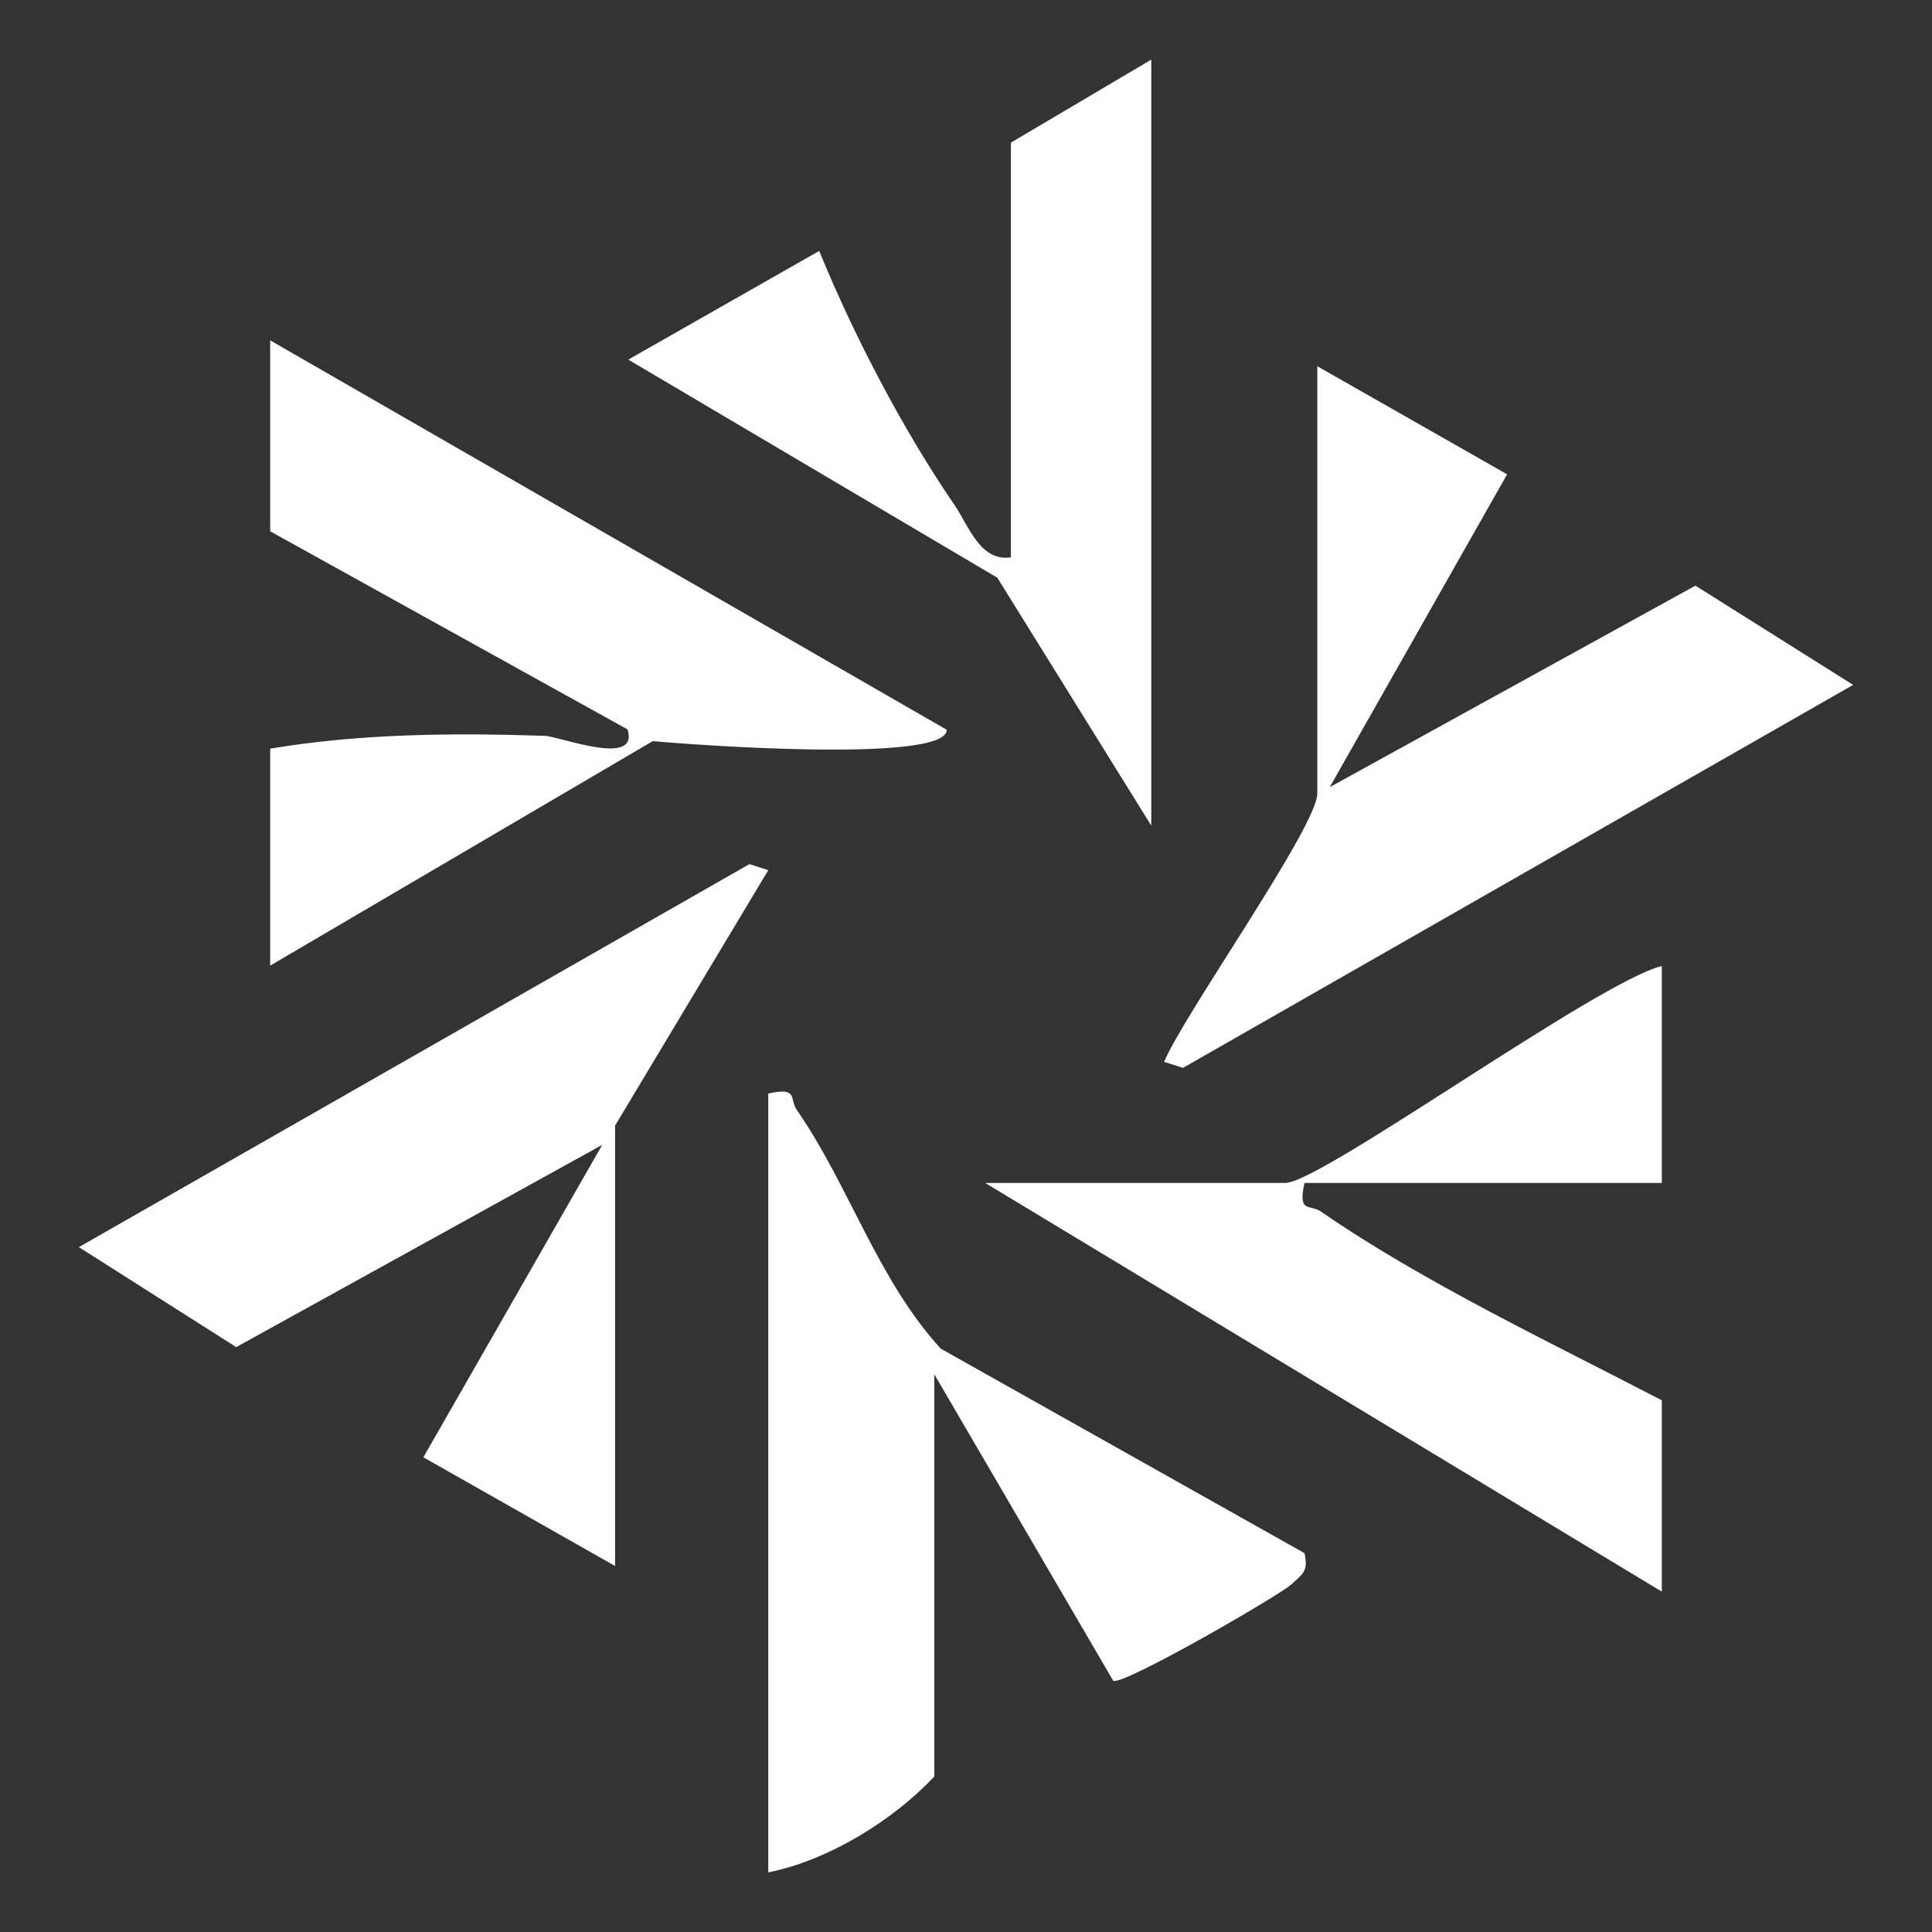
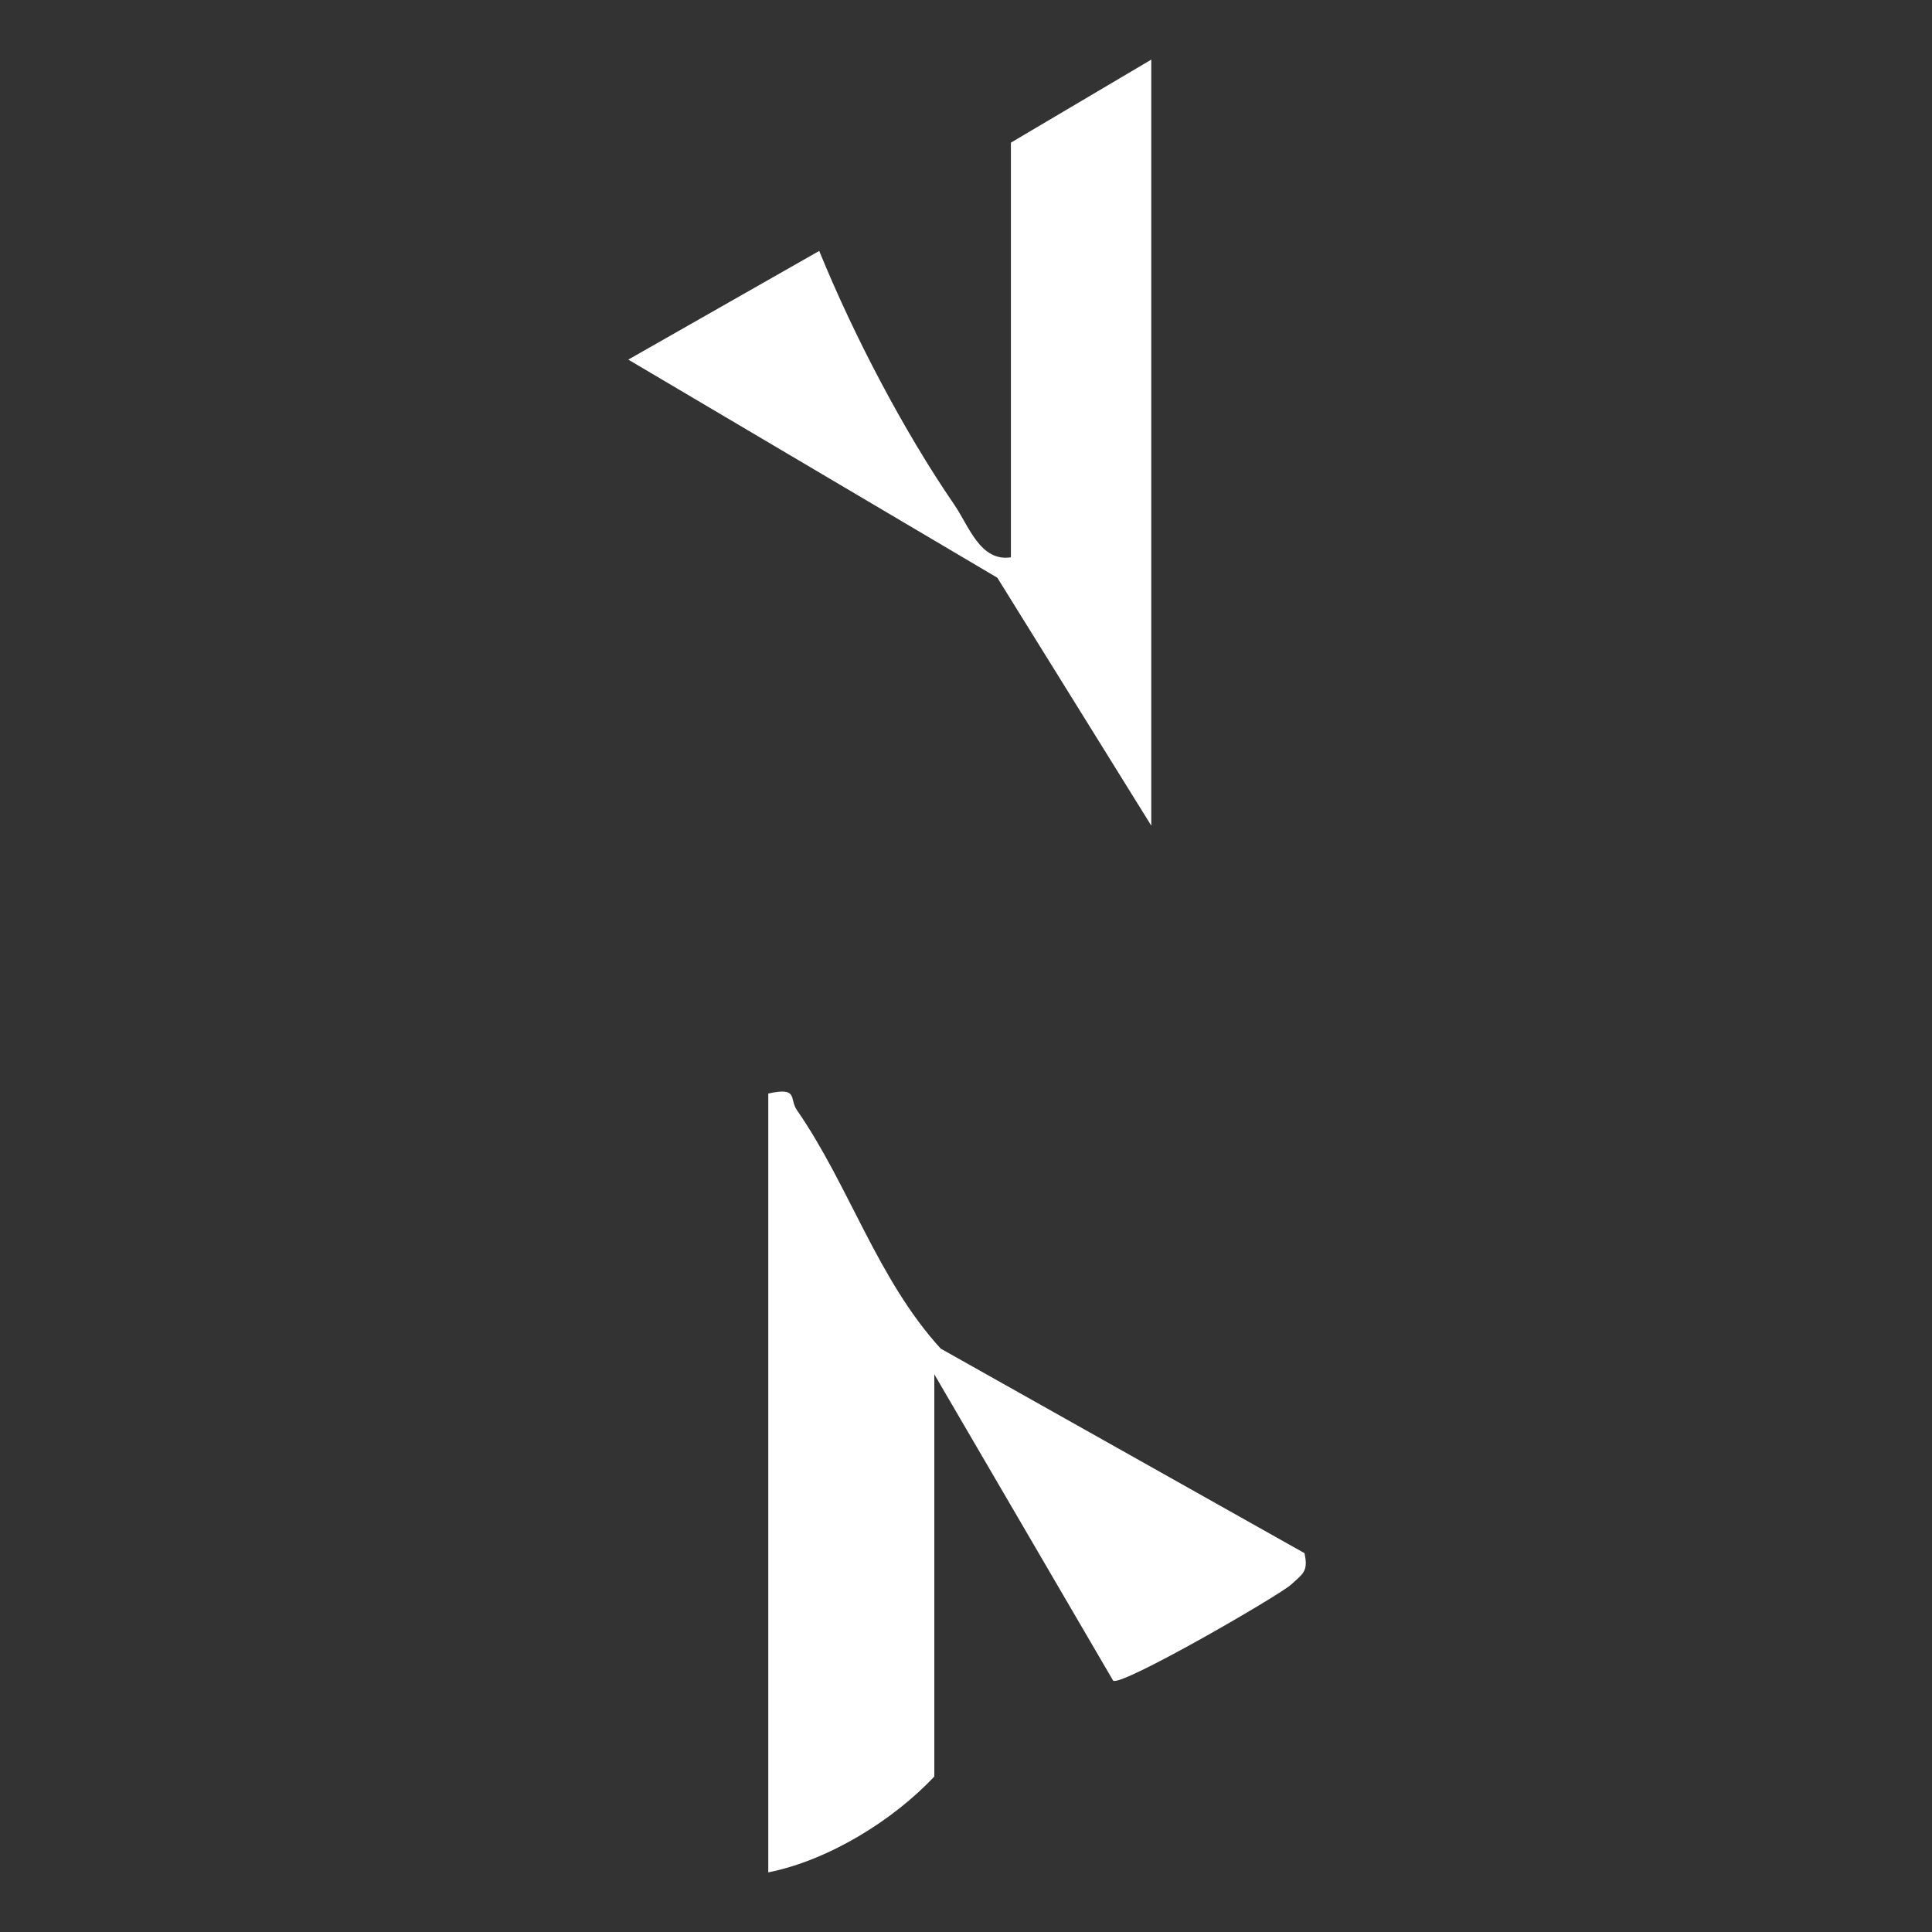
<svg xmlns="http://www.w3.org/2000/svg" id="Layer_1" version="1.1" viewBox="0 0 512 512">
  <rect x="0" y="0" width="512" height="512" fill="#333333" stroke="none" />
  <defs>
    <style>
      .st0 {
        fill: #fff;
      }
    </style>
  </defs>
  <path class="st0" d="M203.6,289.8c8.1-1.8,5.5,1.4,7.6,4.4,13.9,20.1,21.3,44.8,38.1,63.2l96.4,54.2c1.1,4.9-.5,5.5-3.5,8.3-3.3,3-45,27.1-47.2,25.5l-47.4-81.2v106.6c-10.9,11.6-28,22.2-44,25.4v-206.4Z" />
-   <path class="st0" d="M349,97l50.4,28.7-47,82.9,96.9-53.4,41.8,26.3-177.6,101.5-5-1.6c5.2-12.5,40.6-62.4,40.6-71.1v-113.3Z" />
-   <polygon class="st0" points="163 415 112.2 386.2 159.6 303.4 62.6 357 20.9 330.5 198.6 229 203.6 230.6 163 298.3 163 415" />
-   <path class="st0" d="M440.4,313.5h-94.7c-1.8,8.2,1.4,5.5,4.4,7.6,26.9,18.6,61.1,34.8,90.3,50v50.7l-179.3-108.3h79.5c9.4,0,82.6-53.2,99.8-57.5v57.5Z" />
  <path class="st0" d="M305.1,15.8v203l-40.8-65.7-97.8-57.8,50.6-28.8c9.1,22.3,22.3,47.6,35.9,67.4,3.8,5.6,6.8,15,14.9,13.8V37.8l37.2-22Z" />
-   <path class="st0" d="M71.6,90.2l179.3,103.2c0,9-68.6,3.9-77.9,3l-101.4,59.5v-57.5c23.9-4,48.4-4.2,72.7-3.4,3.9.1,25.2,8.5,22-1.7l-94.7-52.5v-50.7Z" />
</svg>